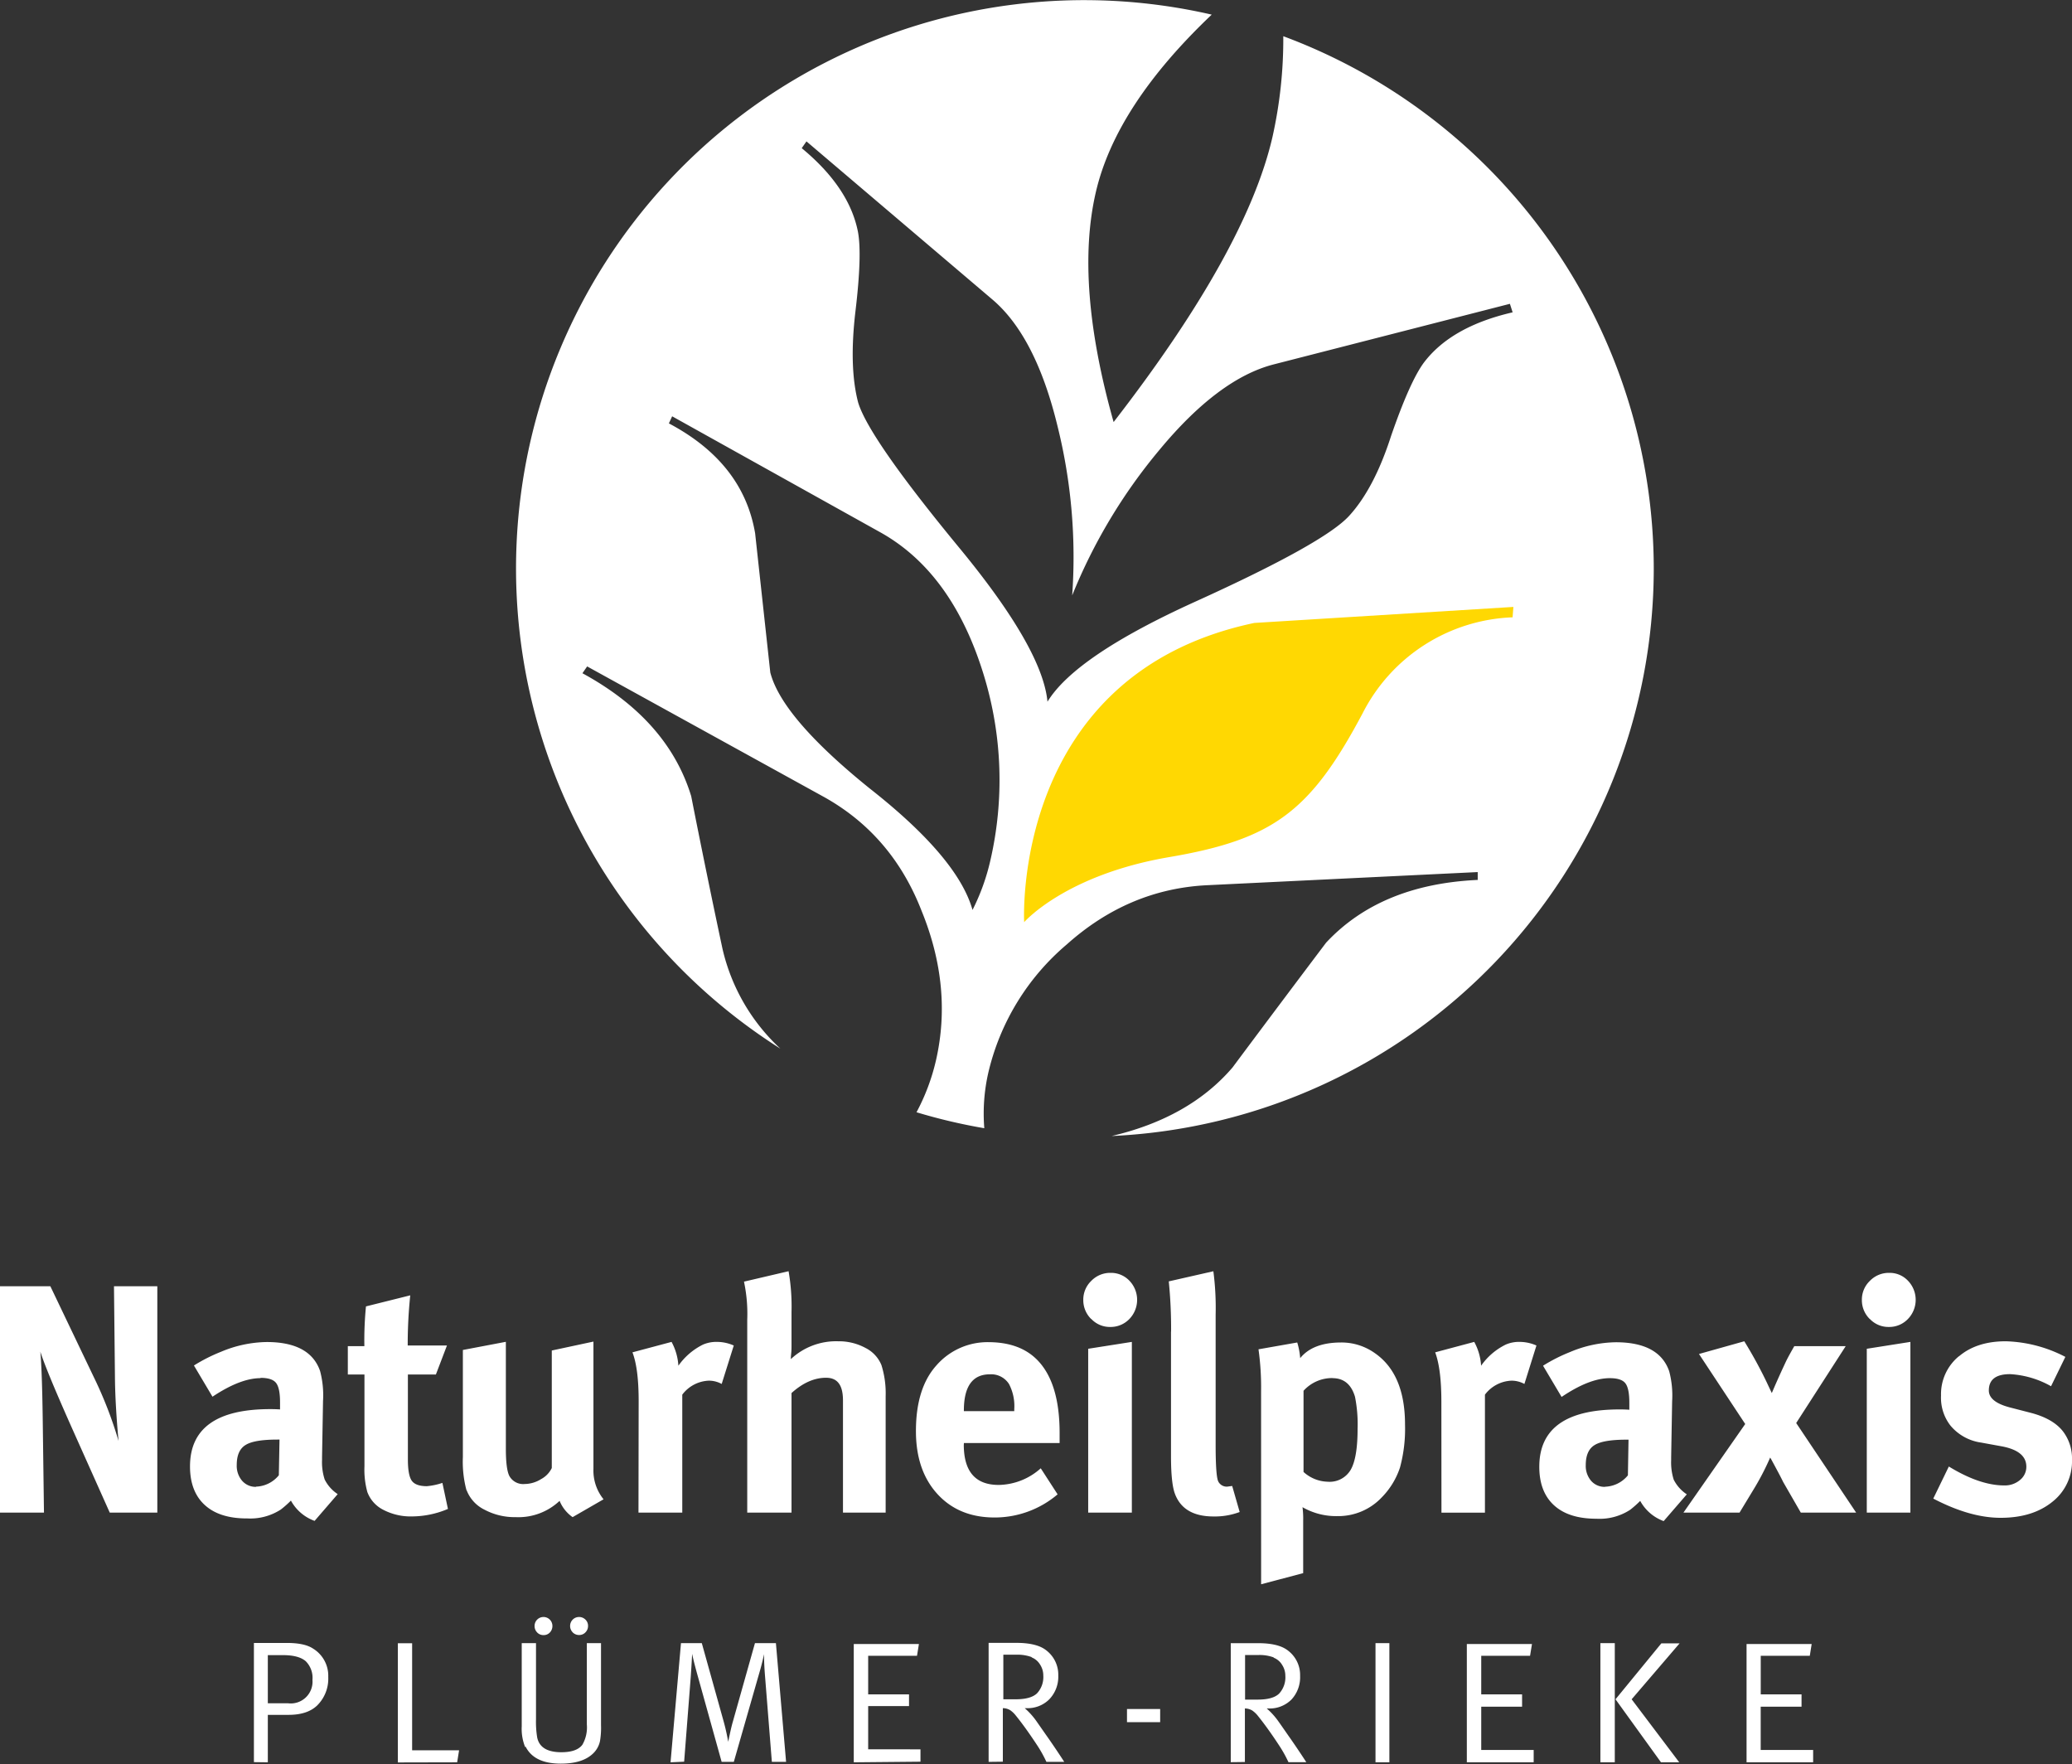
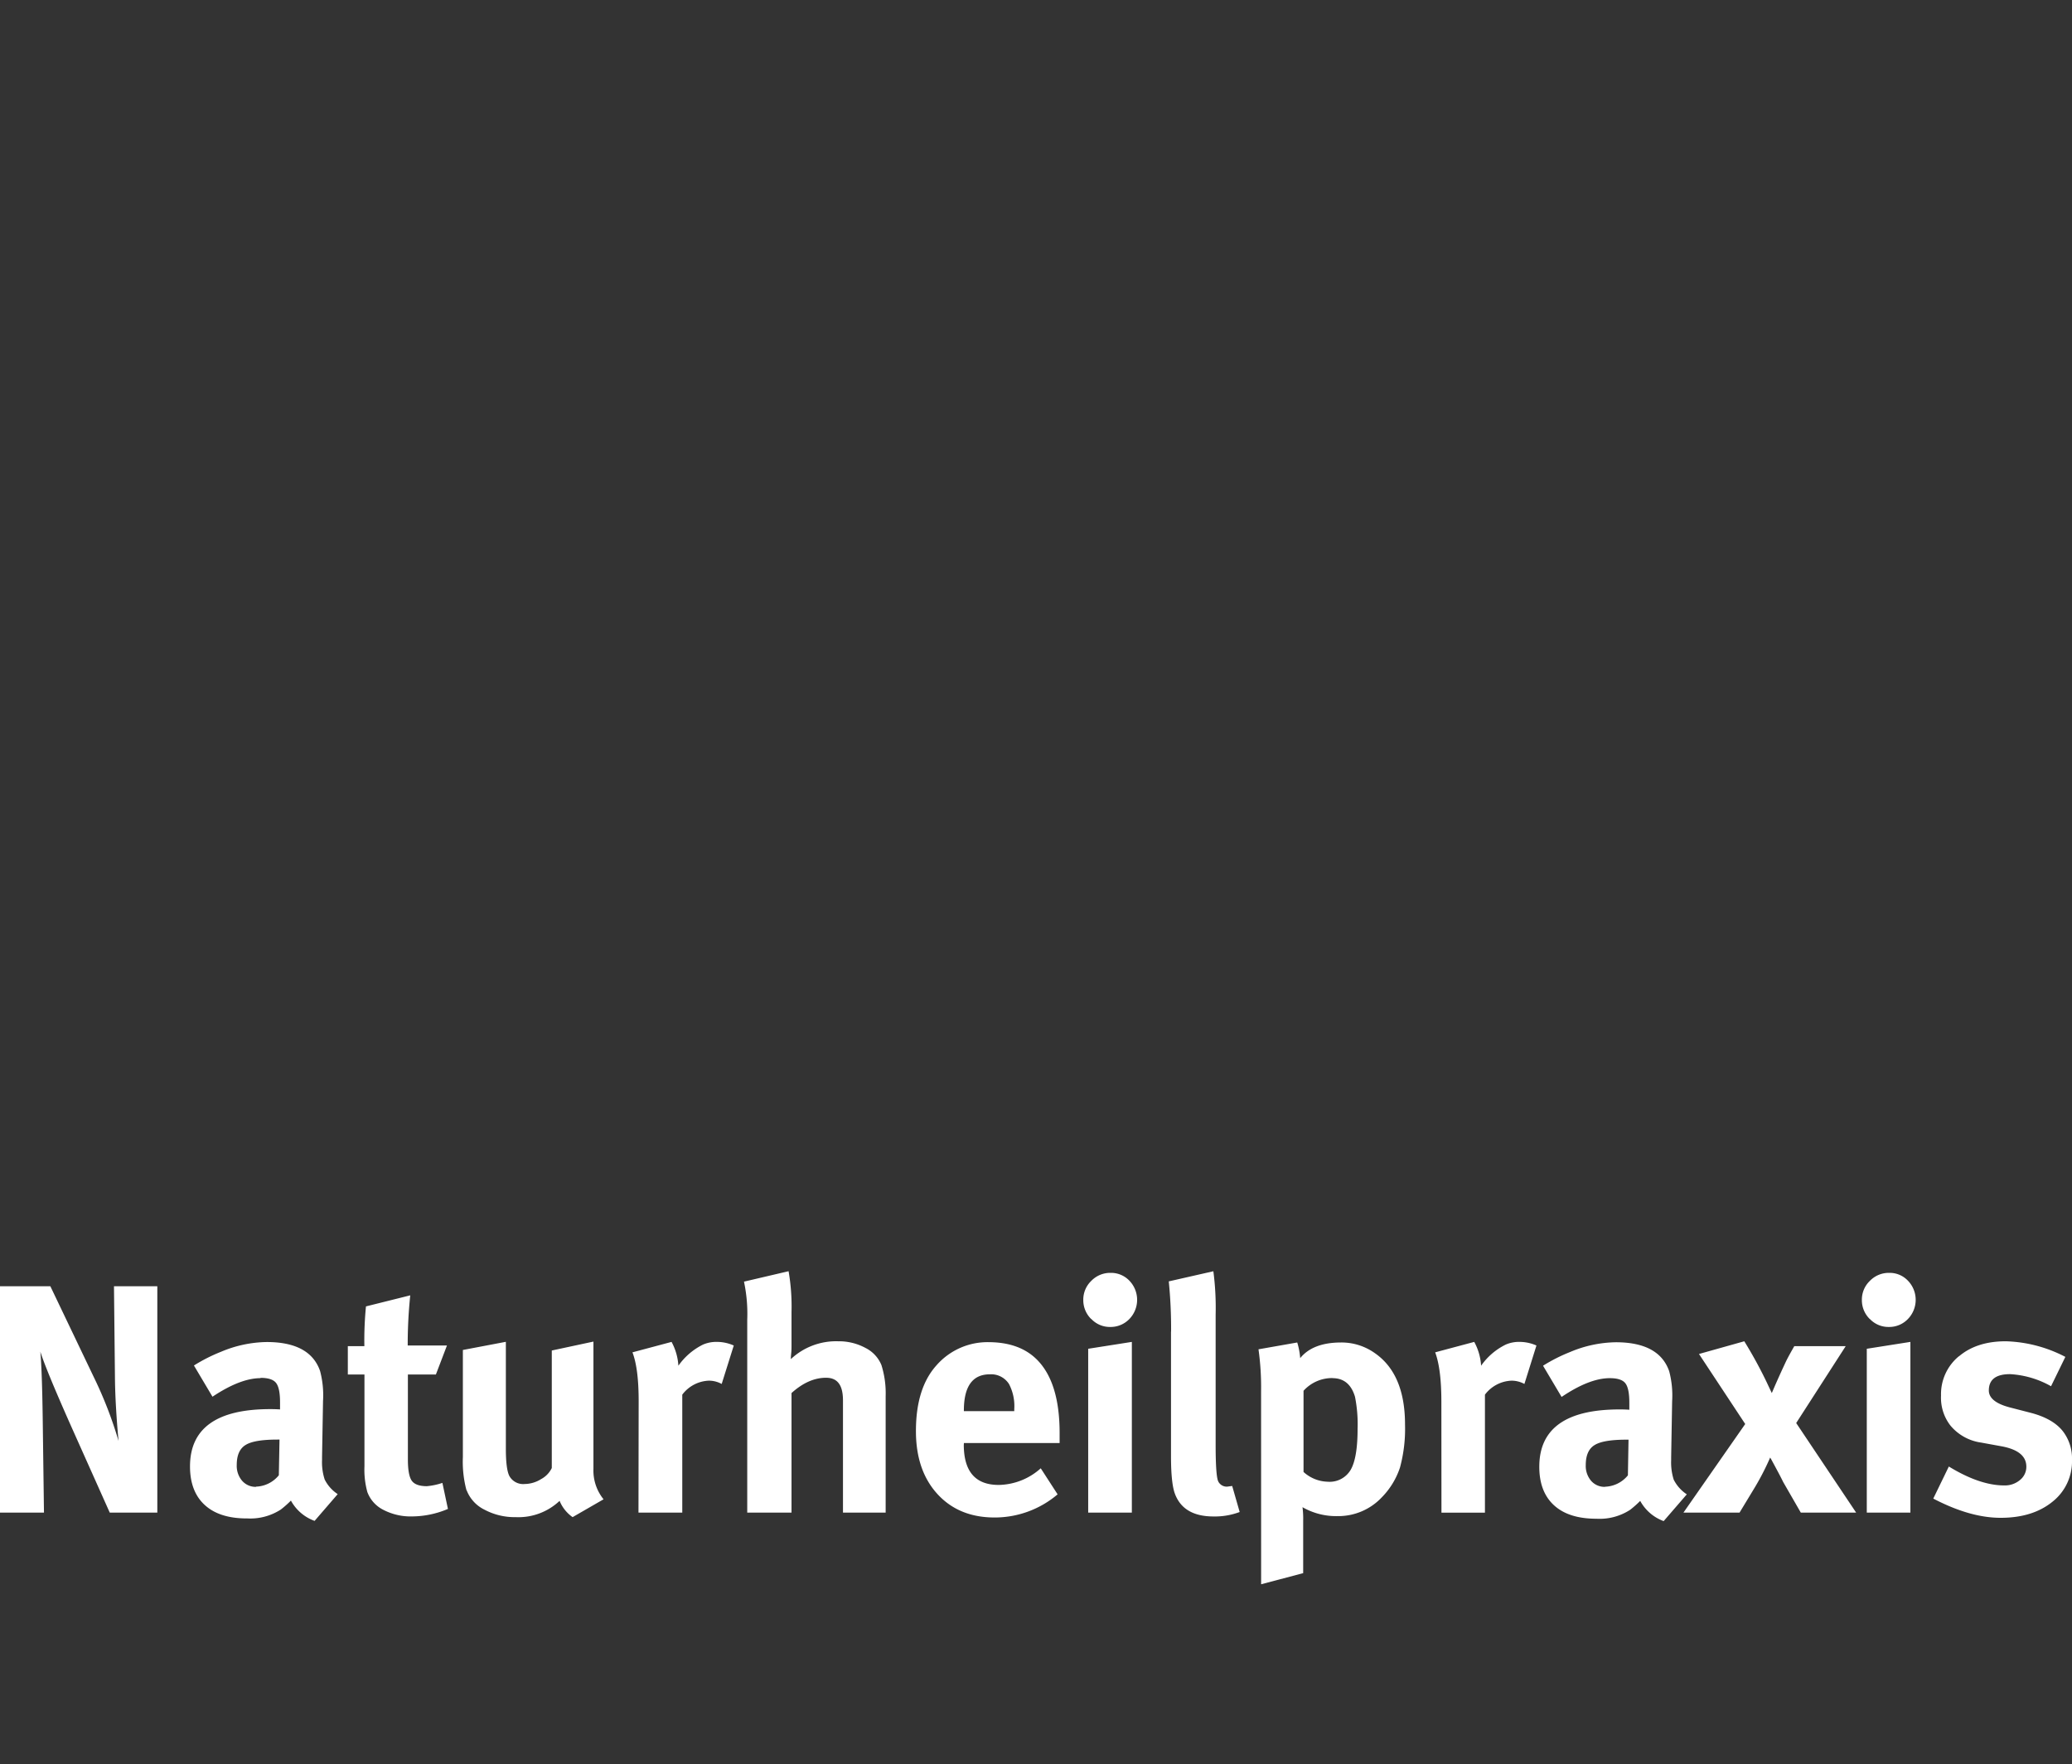
<svg xmlns="http://www.w3.org/2000/svg" id="Logo_hell" data-name="Logo hell" width="464.65" height="395.59" viewBox="0 0 464.65 395.59">
  <rect x="0" y="0" width="464.65" height="395.59" fill="#333333" stroke="none" />
  <title>pluemer-riege-logo-hell</title>
-   <polygon points="236.13 174.08 253.91 149.78 299.82 137.37 351.37 136.6 328.6 168.71 286.14 188.53 247.64 199.79 225.39 216.41 236.13 174.08" style="fill:#fff" />
  <path d="M439.28,304.09a11,11,0,0,0-4,8.83,10.13,10.13,0,0,0,2.12,6.72,10.9,10.9,0,0,0,6.86,3.8l4.38.8q5.77,1,5.77,4.6a3.77,3.77,0,0,1-1.43,3,5.22,5.22,0,0,1-3.53,1.21c-3.66,0-7.79-1.41-12.42-4.24L433.54,336q8.26,4.32,15.12,4.31,7.15,0,11.58-3.58a11.52,11.52,0,0,0,4.41-9.42,10,10,0,0,0-2-6.35q-2.26-2.93-7.45-4.24l-4.53-1.17c-3.11-.82-4.67-2.09-4.67-3.79q0-3.66,4.75-3.66a21,21,0,0,1,9.2,2.71l3.21-6.58a30.66,30.66,0,0,0-13.36-3.5q-6.51,0-10.48,3.36m-20-8.36a5.72,5.72,0,0,0,4.23,1.79,5.8,5.8,0,0,0,4.31-1.79,6.17,6.17,0,0,0,0-8.58,5.63,5.63,0,0,0-4.19-1.76,5.89,5.89,0,0,0-4.35,1.8,5.8,5.8,0,0,0-1.79,4.26,5.9,5.9,0,0,0,1.76,4.28m9.12,43.41V300.87l-9.78,1.54v36.73Zm-50.89,0H390.1l3.14-5.18a58.51,58.51,0,0,0,3.43-6.5l.29-.66.22.36c1.27,2.34,2.16,4,2.7,5.12l3.95,6.86h12.41L402.8,319.06l11.1-17.23H402.37c-.78,1.36-1.37,2.43-1.76,3.21-1.17,2.48-2.19,4.75-3.06,6.79l-.22.51c-.44-.92-.83-1.75-1.17-2.48a99.73,99.73,0,0,0-5-9.13L381,303.58l10.37,15.7Zm-17.6-5.77a4,4,0,0,1-3.11-1.35,5.13,5.13,0,0,1-1.2-3.54q0-3.28,2-4.49c1.32-.81,3.7-1.2,7.16-1.2h.43l-.14,8a6.89,6.89,0,0,1-5.11,2.55M361,309q2.63,0,3.51,1.17t.87,4.38v1.53c-.68-.05-1.41-.07-2.19-.07q-18,0-18,12.85c0,3.75,1.1,6.64,3.32,8.66s5.39,3,9.53,3a12.56,12.56,0,0,0,7.52-2,23.92,23.92,0,0,0,2.26-2,9.85,9.85,0,0,0,5.26,4.53l5.19-6a8.57,8.57,0,0,1-2.93-3.28,12.76,12.76,0,0,1-.58-4.39v-.65l.22-12.56a21.18,21.18,0,0,0-.66-6.72q-2.26-6.51-12-6.5a27.25,27.25,0,0,0-10.23,2.19,37.21,37.21,0,0,0-6.06,3.07l4.16,7Q356.43,309,361,309m-37.75,30.16H333V312.7a7.85,7.85,0,0,1,6-3.14,6.06,6.06,0,0,1,2.85.74l2.7-8.62a9.33,9.33,0,0,0-3.65-.81,7.51,7.51,0,0,0-3.21.59,14.56,14.56,0,0,0-5.55,4.75,12.69,12.69,0,0,0-1.54-5.34l-8.76,2.34q1.38,3.66,1.39,11ZM298.81,309q3.81,0,5.05,4.17a31.28,31.28,0,0,1,.58,7.22q0,6.44-1.53,9.13a5.47,5.47,0,0,1-5.19,2.7,8.37,8.37,0,0,1-5.4-2.19V311.83a8.62,8.62,0,0,1,6.49-2.85m-16,46.23,9.43-2.49V341a20.24,20.24,0,0,0-.15-3.07,15.09,15.09,0,0,0,7.81,2,13.4,13.4,0,0,0,10-4.24,17.26,17.26,0,0,0,4.05-6.65,33.17,33.17,0,0,0,1.13-9.64q0-11.46-6.94-16.13a12.9,12.9,0,0,0-7.37-2.27q-6.36,0-9.2,3.51a16.24,16.24,0,0,0-.66-3.51l-8.69,1.53a61,61,0,0,1,.58,9.43ZM262.6,298.56v27.93c0,4,.29,6.85.87,8.41q1.9,5.12,8.69,5.11a15.81,15.81,0,0,0,5.84-1l-1.68-5.84-1.09.15a2.12,2.12,0,0,1-2-1.1q-.62-1.09-.62-8.26V294.76a63.2,63.2,0,0,0-.51-9.73l-10,2.27a105.56,105.56,0,0,1,.52,11.26m-17.89-2.83a5.71,5.71,0,0,0,4.23,1.79,5.82,5.82,0,0,0,4.31-1.79,6.18,6.18,0,0,0,0-8.58,5.68,5.68,0,0,0-4.21-1.76,5.9,5.9,0,0,0-4.34,1.8,5.8,5.8,0,0,0-1.79,4.26,5.9,5.9,0,0,0,1.76,4.28m9.13,43.41V300.87l-9.79,1.54v36.73Zm-31.85-31a4.73,4.73,0,0,1,4.31,2.19,10.63,10.63,0,0,1,1.17,5.62v.44H216.15v-.14q0-8.12,5.84-8.11m-5.84,15.7v-.29h21.47v-2.27q0-11.25-5-16.35-3.87-3.95-10.81-4A15.22,15.22,0,0,0,210,306.13q-4.61,5.12-4.6,14.75,0,8.83,4.82,14.1t12.85,5.26a21.77,21.77,0,0,0,14.1-5.19l-3.78-5.84a14.43,14.43,0,0,1-9.43,3.73c-5.22,0-7.83-3-7.83-9.06m-48.56,15.26h9.93v-26.8c2.53-2.29,5.12-3.43,7.74-3.43s3.8,1.7,3.8,5.11v25.12h9.57V313a21,21,0,0,0-.95-6.94,7.46,7.46,0,0,0-3.58-3.84,12.53,12.53,0,0,0-6.13-1.49,14.84,14.84,0,0,0-10.6,4c0-.09,0-.53.08-1.31s.07-1.39.07-1.83v-7.44a46,46,0,0,0-.66-9.13l-10,2.34a34.6,34.6,0,0,1,.73,8.54Zm-24.39,0H153V312.7a7.84,7.84,0,0,1,6-3.14,6,6,0,0,1,2.84.74l2.71-8.62a9.34,9.34,0,0,0-3.66-.81,7.57,7.57,0,0,0-3.21.59,14.7,14.7,0,0,0-5.55,4.75,12.83,12.83,0,0,0-1.53-5.34l-8.77,2.34q1.4,3.66,1.39,11Zm-38.55-5.05a8.08,8.08,0,0,0,4,4.39,14.34,14.34,0,0,0,7,1.68,13.45,13.45,0,0,0,9.86-3.65,8.26,8.26,0,0,0,2.92,3.65l6.94-4a10.23,10.23,0,0,1-2.27-6.8V300.8l-9.34,2v26.35a5.59,5.59,0,0,1-2.41,2.49,7.06,7.06,0,0,1-3.65,1.09,3.54,3.54,0,0,1-3.43-1.75c-.54-1-.81-3.07-.81-6.13v-24l-9.64,1.83v24a24.82,24.82,0,0,0,.81,7.46M92,290.43l-9.93,2.48a77.71,77.71,0,0,0-.36,8.92H78v6.35h3.73v20.59a18.86,18.86,0,0,0,.65,5.77,7.33,7.33,0,0,0,3.62,4A13.26,13.26,0,0,0,92.45,340a20.85,20.85,0,0,0,8-1.68l-1.24-5.84a14.81,14.81,0,0,1-3.5.74c-1.66,0-2.78-.41-3.36-1.21s-.88-2.4-.88-4.78V308.18h6.28l2.48-6.5H91.43A105.87,105.87,0,0,1,92,290.43M57.4,333.37A4,4,0,0,1,54.29,332a5.13,5.13,0,0,1-1.2-3.54q0-3.28,2-4.49c1.31-.81,3.69-1.2,7.15-1.2h.44l-.15,8a6.87,6.87,0,0,1-5.11,2.55m1-24.39q2.63,0,3.51,1.17t.87,4.38v1.53c-.68-.05-1.41-.07-2.19-.07q-18,0-18,12.85,0,5.63,3.32,8.66t9.53,3a12.56,12.56,0,0,0,7.52-2,22.7,22.7,0,0,0,2.26-2A9.84,9.84,0,0,0,70.55,341l5.18-6a8.45,8.45,0,0,1-2.92-3.28,12.48,12.48,0,0,1-.59-4.39v-.65l.22-12.56a21.18,21.18,0,0,0-.66-6.72q-2.25-6.51-12-6.5a27.25,27.25,0,0,0-10.23,2.19,37.21,37.21,0,0,0-6.06,3.07l4.16,7Q53.9,309,58.42,309M9.86,339.14l-.29-21.69q-.15-10.08-.52-14.39,1.25,4,6.87,16.65l8.69,19.43H35.28V288.39H25.56l.22,20.74q.07,5.91.8,13.94A91.53,91.53,0,0,0,21,308.69l-9.71-20.3H0v50.75Z" style="fill:#fff" />
-   <path d="M406.6,395.13v-2.77H394.84v-9.7H404V379.9h-9.15v-8.65h11l.42-2.64h-14.6v26.52Zm-34.12,0h4.09L365.9,381l10.75-12.54h-4.09L362.28,381Zm-10.36-26.72h-3.23v26.72h3.23Zm-18.19,26.72v-2.77H332.17v-9.7h9.16V379.9h-9.16v-8.65h10.95l.43-2.64H328.94v26.52Zm-32.36-26.72h-3.11v26.72h3.11Zm-25.94,3.27a3.79,3.79,0,0,1,1.87,1.58,4.44,4.44,0,0,1,.74,2.47,5.36,5.36,0,0,1-1.4,4c-.93.9-2.53,1.34-4.79,1.34h-2.84v-10h3.08a9.28,9.28,0,0,1,3.34.54m-6.46,23.45v-12a3.18,3.18,0,0,1,1.67.47,6.09,6.09,0,0,1,1.29,1.24c1.4,1.74,3,3.95,4.75,6.63a28.48,28.48,0,0,1,2.06,3.7h4c-2-3.07-3.35-5-4-5.92-1.14-1.64-1.86-2.68-2.18-3.12a16.07,16.07,0,0,0-2.69-3h.39a6.9,6.9,0,0,0,5.15-2,7.35,7.35,0,0,0,1.94-5.32,6.86,6.86,0,0,0-2.65-5.61q-2.1-1.71-6.73-1.71H276v26.68Zm-19-11.88h-7.44v2.95h7.44Zm-28.82-11.57a3.83,3.83,0,0,1,1.87,1.58,4.44,4.44,0,0,1,.74,2.47,5.36,5.36,0,0,1-1.4,4c-.94.9-2.53,1.34-4.79,1.34H225v-10H228a9.3,9.3,0,0,1,3.35.54m-6.46,23.45v-12a3.21,3.21,0,0,1,1.67.47,5.87,5.87,0,0,1,1.28,1.24c1.41,1.74,3,3.95,4.76,6.63a28.48,28.48,0,0,1,2.06,3.7h4c-2-3.07-3.35-5-4-5.92l-2.18-3.12a16.07,16.07,0,0,0-2.69-3h.39a6.86,6.86,0,0,0,5.14-2,7.31,7.31,0,0,0,2-5.32,6.86,6.86,0,0,0-2.65-5.61q-2.1-1.71-6.74-1.71h-6.23v26.68Zm-18.47,0v-2.77H194.69v-9.7h9.16V379.9h-9.16v-8.65h10.95l.43-2.64H191.46v26.52Zm-53,0,1.48-19c.15-2.26.26-4,.31-5.18q.39,1.88,1.33,5.22l5.29,19h2.73l5.72-19.95c.45-1.53.79-2.93,1.06-4.2,0,2,.11,3.49.19,4.56l1.56,19.59h3.19L174,368.41H169.3l-5,17.76c-.29,1-.61,2.49-1,4.36a46.41,46.41,0,0,0-1.05-4.67l-4.87-17.45h-4.67l-2.34,26.72Zm-25-29a2,2,0,0,0,1.46.6,1.9,1.9,0,0,0,1.41-.6,2,2,0,0,0,.58-1.46,1.91,1.91,0,0,0-.6-1.41,2,2,0,0,0-1.42-.57,2,2,0,0,0-2,2,2,2,0,0,0,.6,1.46m-8,0a1.93,1.93,0,0,0,1.44.6,1.88,1.88,0,0,0,1.43-.6,2.08,2.08,0,0,0,.56-1.46,2,2,0,0,0-2-2,2,2,0,0,0-2,2,2,2,0,0,0,.58,1.46m-2.61,25.57c1.28,2.57,3.91,3.85,7.91,3.85,3.09,0,5.43-.68,7-2.06a5.39,5.39,0,0,0,1.79-3,17.85,17.85,0,0,0,.23-3.54V368.41H131.6v18.23a7.79,7.79,0,0,1-1,4.55c-.83,1.12-2.41,1.68-4.71,1.68-3.15,0-4.95-1.09-5.42-3.28a21.56,21.56,0,0,1-.27-4.08v-17.1H117v18.65a10.86,10.86,0,0,0,.78,4.68m-15.26,3.39.43-2.69H92.42v-24h-3.2v26.72Zm-34-22.71a5.27,5.27,0,0,1,1.55,4.24,4.88,4.88,0,0,1-5.52,5.23H60.06V371.1h3.39q3.49,0,5.06,1.32m-8.45,22.71V384.49h4.67q4.2,0,6.39-2.1A8.44,8.44,0,0,0,73.61,376a7.14,7.14,0,0,0-3.43-6.38c-1.27-.84-3.22-1.25-5.84-1.25h-7.4v26.72Z" style="fill:#fff" />
-   <path d="M338.6,68.12l.61,1.91q-13.8,3.18-19.93,11.31-3.11,4.23-7.31,16.35-3.8,11.85-9.45,18T268,134.92q-26.85,12.18-33.1,22.41Q233.77,145.4,215,122.68q-20.16-24.47-22.56-32.44-2.07-7.9-.62-20.3,1.53-12.73.59-17.9-1.94-10-12.62-18.82l1.06-1.52,41.67,35.43q9.76,8.27,14.65,28.49a121.51,121.51,0,0,1,3.27,37.88A121.81,121.81,0,0,1,260,100.88q13.26-16,25.64-19.18Zm-141.24,51.2q16.29,9.06,23.32,32.25a80.19,80.19,0,0,1,1.41,41.35,48.1,48.1,0,0,1-4,11.1q-3.31-11.73-23.06-27.24-19.68-15.87-22.29-26-1.7-15.6-3.4-31.2Q166.66,103.75,150,94.93l.73-1.59Zm32.17,87.34a48.12,48.12,0,0,1,1.29-11.73,78.4,78.4,0,0,1,19.73-36.46q16.14-17.85,34.76-18.85l53.36-2.88-.06,1.75q-18.87.6-27.91,13.71-8.7,13.2-17.07,26.47-6.79,8-31.43,13.61-24.55,5.28-32.67,14.38m141.33-79.13A127.48,127.48,0,0,0,287.78,8.12a100.42,100.42,0,0,1-2.43,22.61q-5.88,25.5-35.62,63.9-8.74-31-4-51.49c3-13,11.7-26.29,26-39.86A127.42,127.42,0,0,0,175,235.12a43.89,43.89,0,0,1-13-22.48q-3.57-16.74-7-34.14-5.24-17.12-24.39-27.55l1.06-1.53,53,29.21q15.36,8.51,22,25.6,7,17.16,3.2,33.62a47,47,0,0,1-4.34,11.53,125.85,125.85,0,0,0,15.2,3.58,41.12,41.12,0,0,1,.89-12.4,53.7,53.7,0,0,1,17.61-28.81q13.83-12.37,31.36-13.27l60.79-2.95,0,1.76q-21.81,1-34,14.07-10.68,14.16-21,28c-6.55,7.63-15.66,12.67-27.1,15.35A127.43,127.43,0,0,0,370.86,127.53" style="fill:#fff" />
-   <path d="M229.67,206.76s-3.06-55.58,51.62-67.09l58.09-3.59-.18,2.33a39.37,39.37,0,0,0-33.63,21.52c-11.69,22-20,28.26-43.35,32.24s-32.55,14.59-32.55,14.59" style="fill:#ffd802" />
</svg>